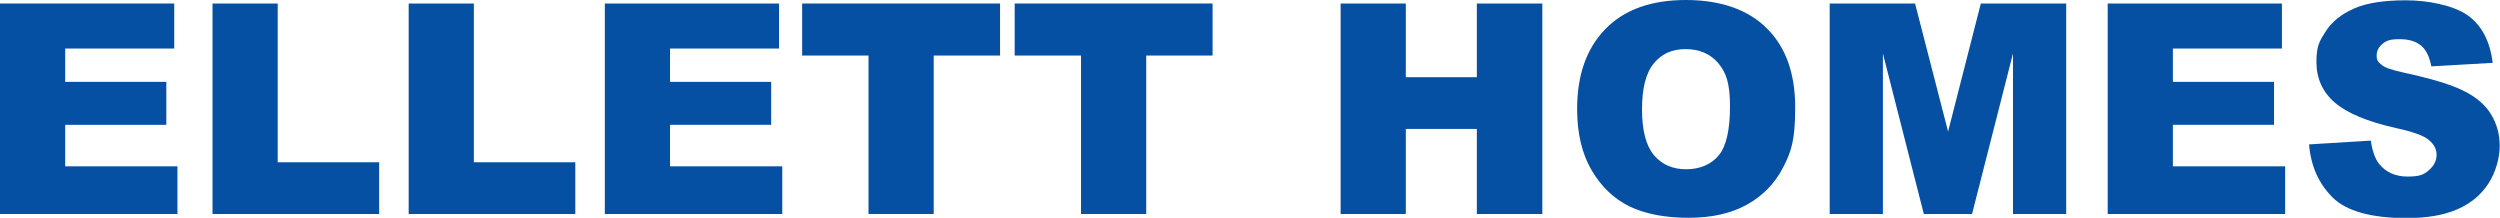
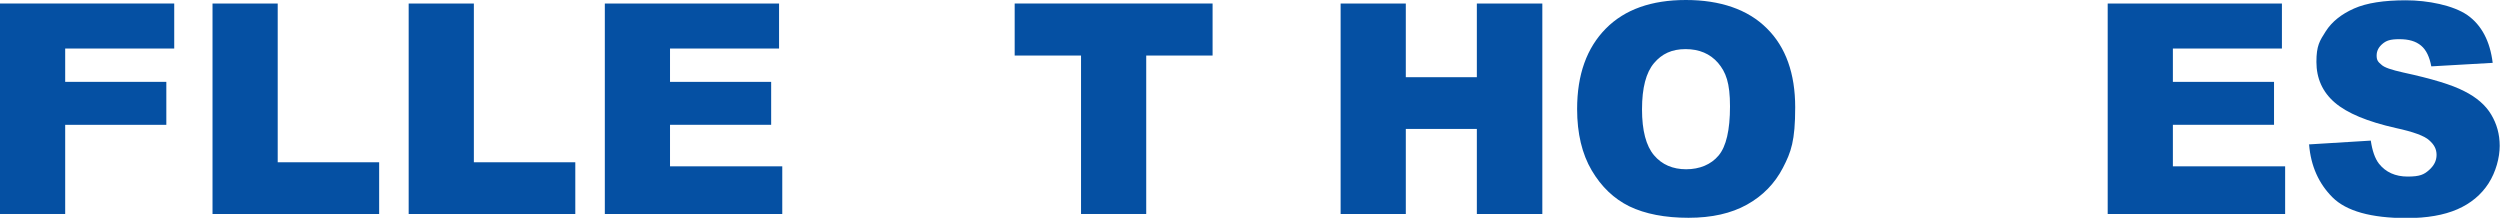
<svg xmlns="http://www.w3.org/2000/svg" id="Layer_1" version="1.1" viewBox="0 0 855.2 74.5">
  <defs>
    <style>
      .st0 {
        fill: #0550a3;
      }
    </style>
  </defs>
-   <path class="st0" d="M0,1.2h59.6v15.4H22.3v11.4h34.6v14.7H22.3v14.2h38.4v16.3H0V1.2Z" />
+   <path class="st0" d="M0,1.2h59.6v15.4H22.3v11.4h34.6v14.7H22.3v14.2v16.3H0V1.2Z" />
  <path class="st0" d="M72.7,1.2h22.3v54.3h34.7v17.7h-57V1.2Z" />
  <path class="st0" d="M139.8,1.2h22.3v54.3h34.7v17.7h-57V1.2Z" />
  <path class="st0" d="M206.9,1.2h59.6v15.4h-37.3v11.4h34.6v14.7h-34.6v14.2h38.4v16.3h-60.7V1.2Z" />
-   <path class="st0" d="M274.5,1.2h67.6v17.8h-22.7v54.2h-22.3V19h-22.7V1.2Z" />
  <path class="st0" d="M347.2,1.2h67.6v17.8h-22.7v54.2h-22.3V19h-22.7V1.2Z" />
  <path class="st0" d="M458.6,1.2h22.3v25.2h24.3V1.2h22.4v72h-22.4v-29.1h-24.3v29.1h-22.3V1.2Z" />
  <path class="st0" d="M539.5,37.3c0-11.8,3.3-20.9,9.8-27.5,6.5-6.6,15.7-9.8,27.4-9.8s21.2,3.2,27.7,9.7c6.5,6.4,9.7,15.5,9.7,27s-1.4,15.3-4.2,20.7c-2.8,5.4-6.9,9.6-12.3,12.6-5.4,3-12,4.5-20,4.5s-14.8-1.3-20.2-3.9c-5.3-2.6-9.6-6.7-12.9-12.3-3.3-5.6-5-12.6-5-21ZM561.7,37.4c0,7.3,1.4,12.5,4.1,15.7,2.7,3.2,6.4,4.8,11,4.8s8.5-1.6,11.1-4.7c2.6-3.1,3.9-8.7,3.9-16.8s-1.4-11.7-4.1-14.9c-2.7-3.1-6.4-4.7-11.1-4.7s-8.1,1.6-10.8,4.8c-2.7,3.2-4.1,8.4-4.1,15.8Z" />
-   <path class="st0" d="M625.8,1.2h29.3l11.3,43.8,11.2-43.8h29.2v72h-18.2V18.3l-14,54.9h-16.5l-14-54.9v54.9h-18.2V1.2Z" />
  <path class="st0" d="M721,1.2h59.6v15.4h-37.3v11.4h34.6v14.7h-34.6v14.2h38.4v16.3h-60.7V1.2Z" />
  <path class="st0" d="M789.8,49.4l21.2-1.3c.5,3.4,1.4,6.1,2.8,7.9,2.3,2.9,5.6,4.4,9.8,4.4s5.6-.7,7.3-2.2c1.7-1.5,2.6-3.2,2.6-5.2s-.8-3.5-2.5-5c-1.6-1.5-5.4-2.9-11.4-4.2-9.8-2.2-16.7-5.1-20.9-8.7-4.2-3.6-6.3-8.3-6.3-13.9s1.1-7.2,3.2-10.5c2.1-3.3,5.4-5.9,9.7-7.8,4.3-1.9,10.2-2.8,17.7-2.8s16.2,1.7,21.1,5.1c4.8,3.4,7.7,8.9,8.6,16.3l-21,1.2c-.6-3.2-1.7-5.6-3.5-7.1-1.8-1.5-4.2-2.2-7.4-2.2s-4.5.5-5.8,1.6c-1.3,1.1-2,2.4-2,4s.5,2.2,1.6,3.1c1,1,3.5,1.8,7.5,2.7,9.7,2.1,16.7,4.2,20.9,6.4,4.2,2.1,7.3,4.8,9.2,8s2.9,6.7,2.9,10.7-1.3,8.9-3.8,12.8-6.1,6.9-10.7,8.9c-4.6,2-10.4,3-17.3,3-12.2,0-20.7-2.4-25.4-7.1s-7.4-10.7-8-18Z" />
</svg>